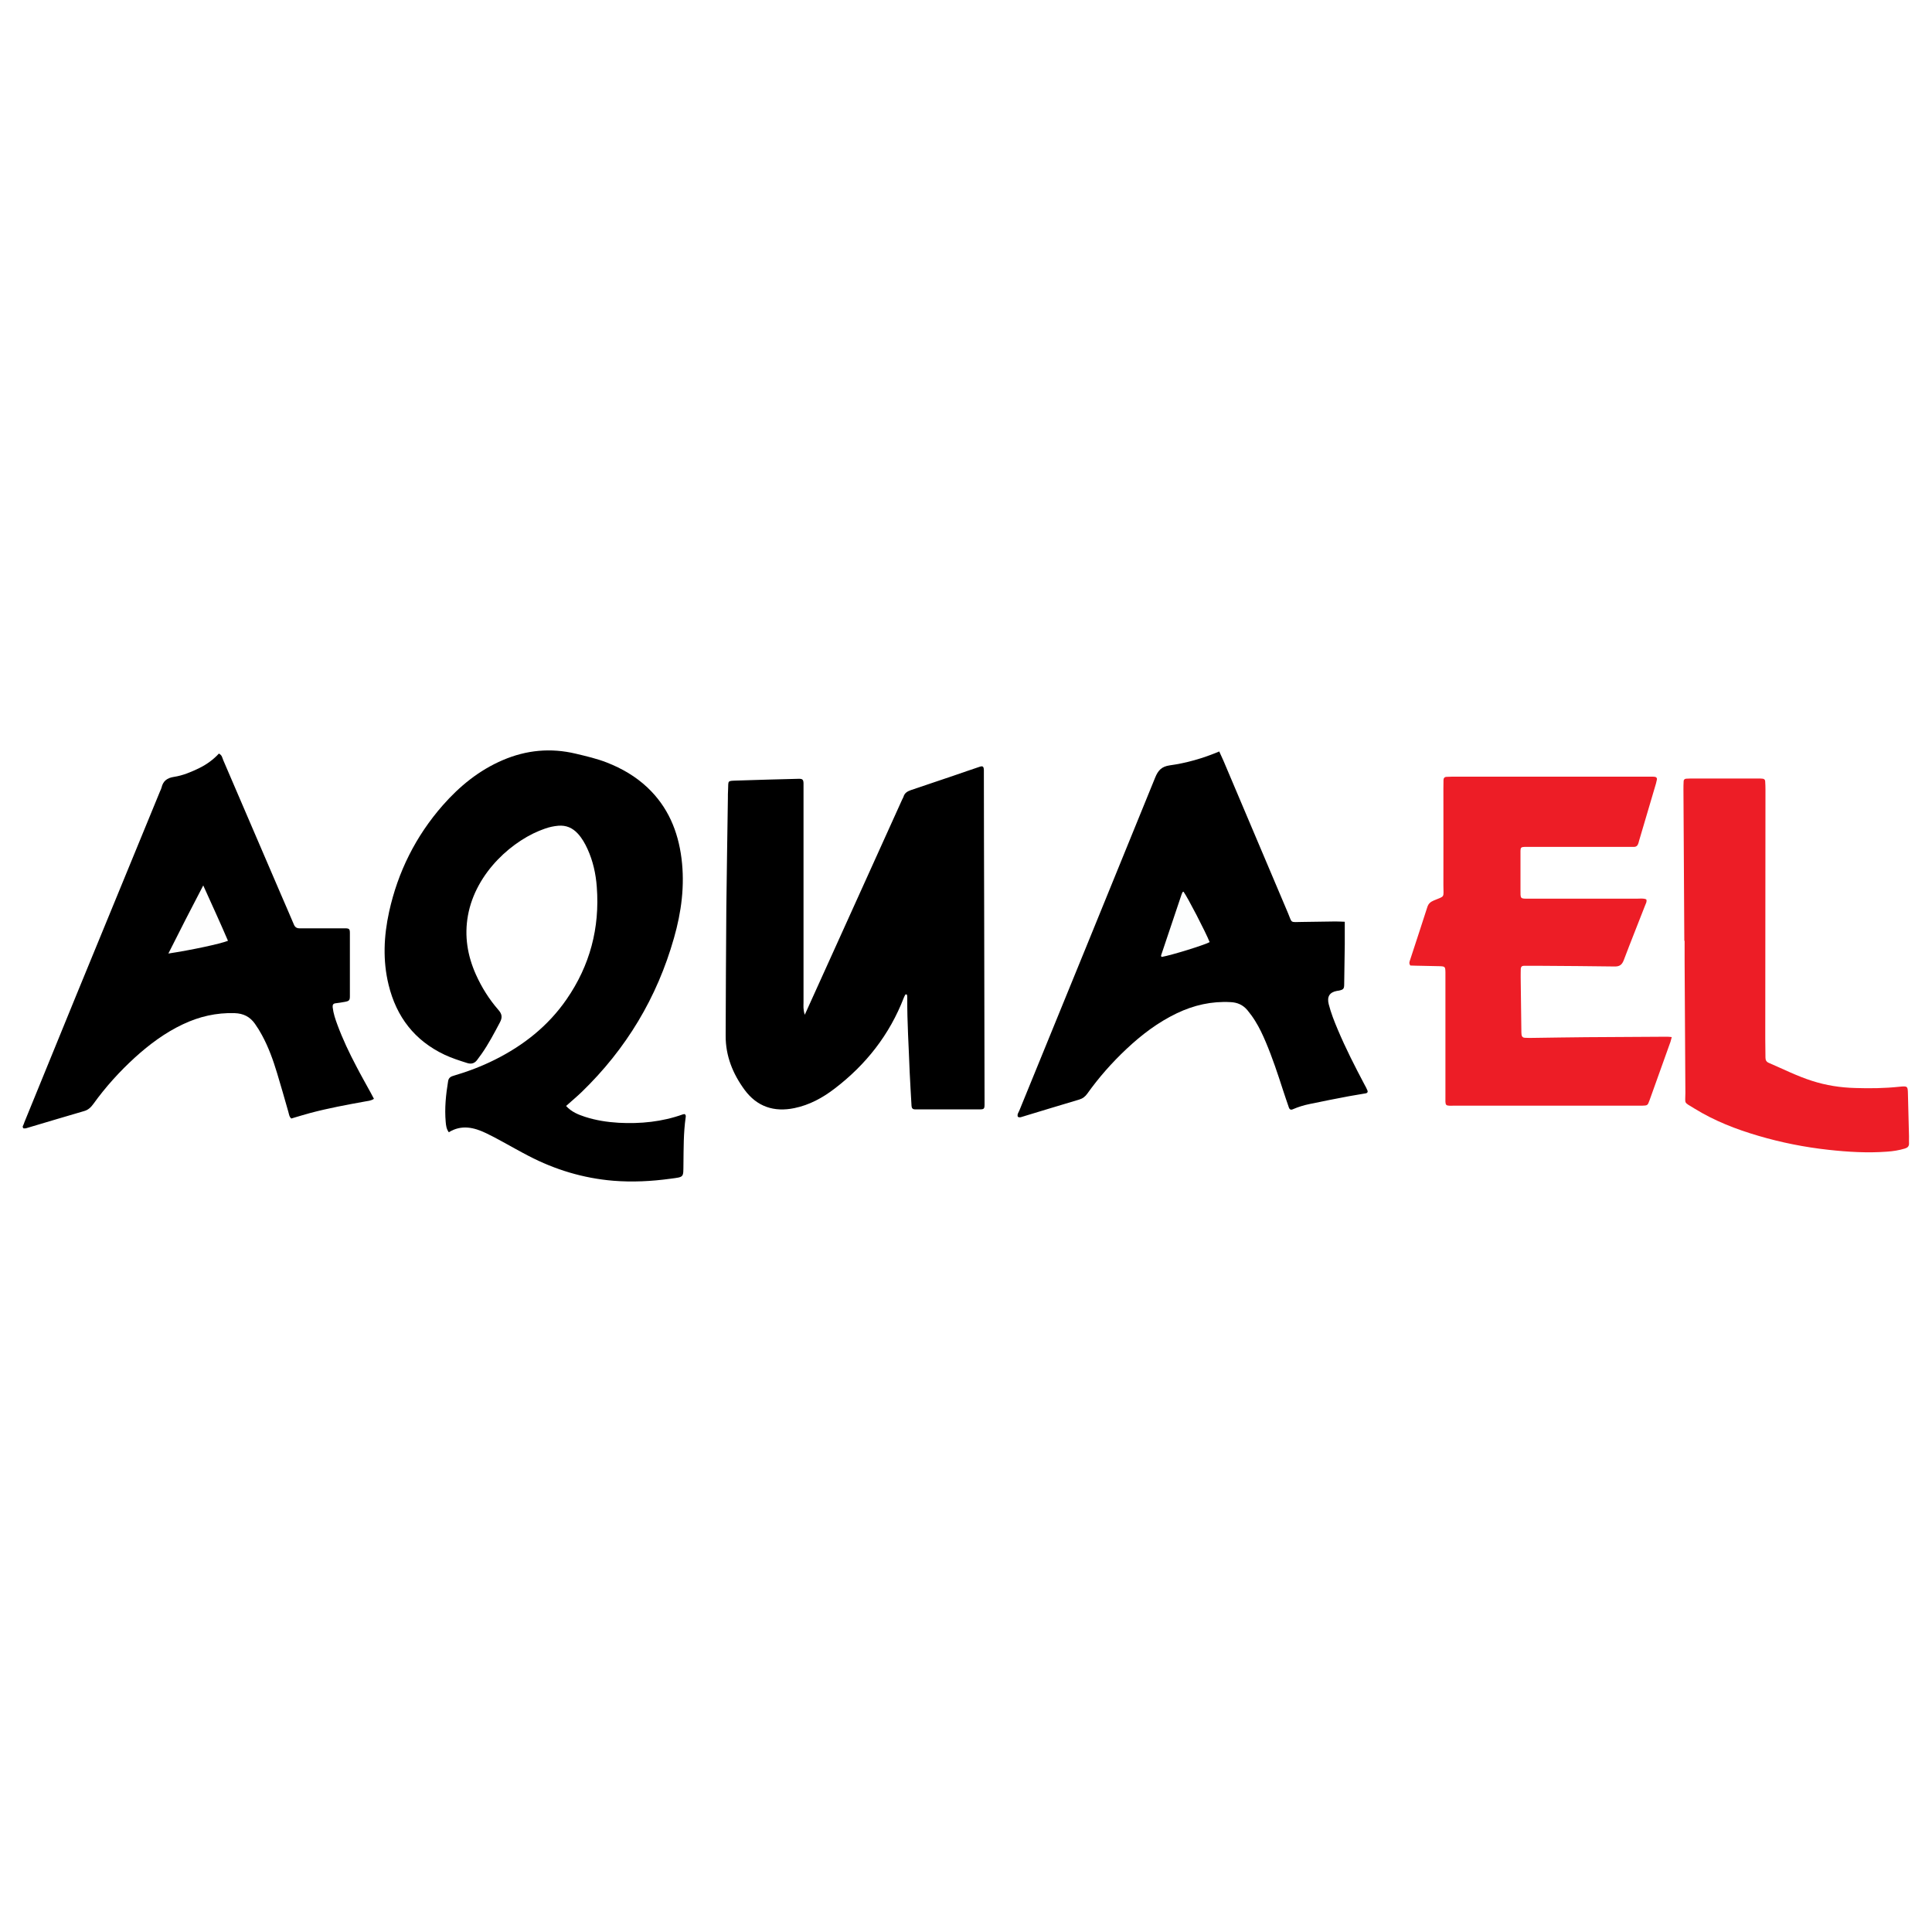
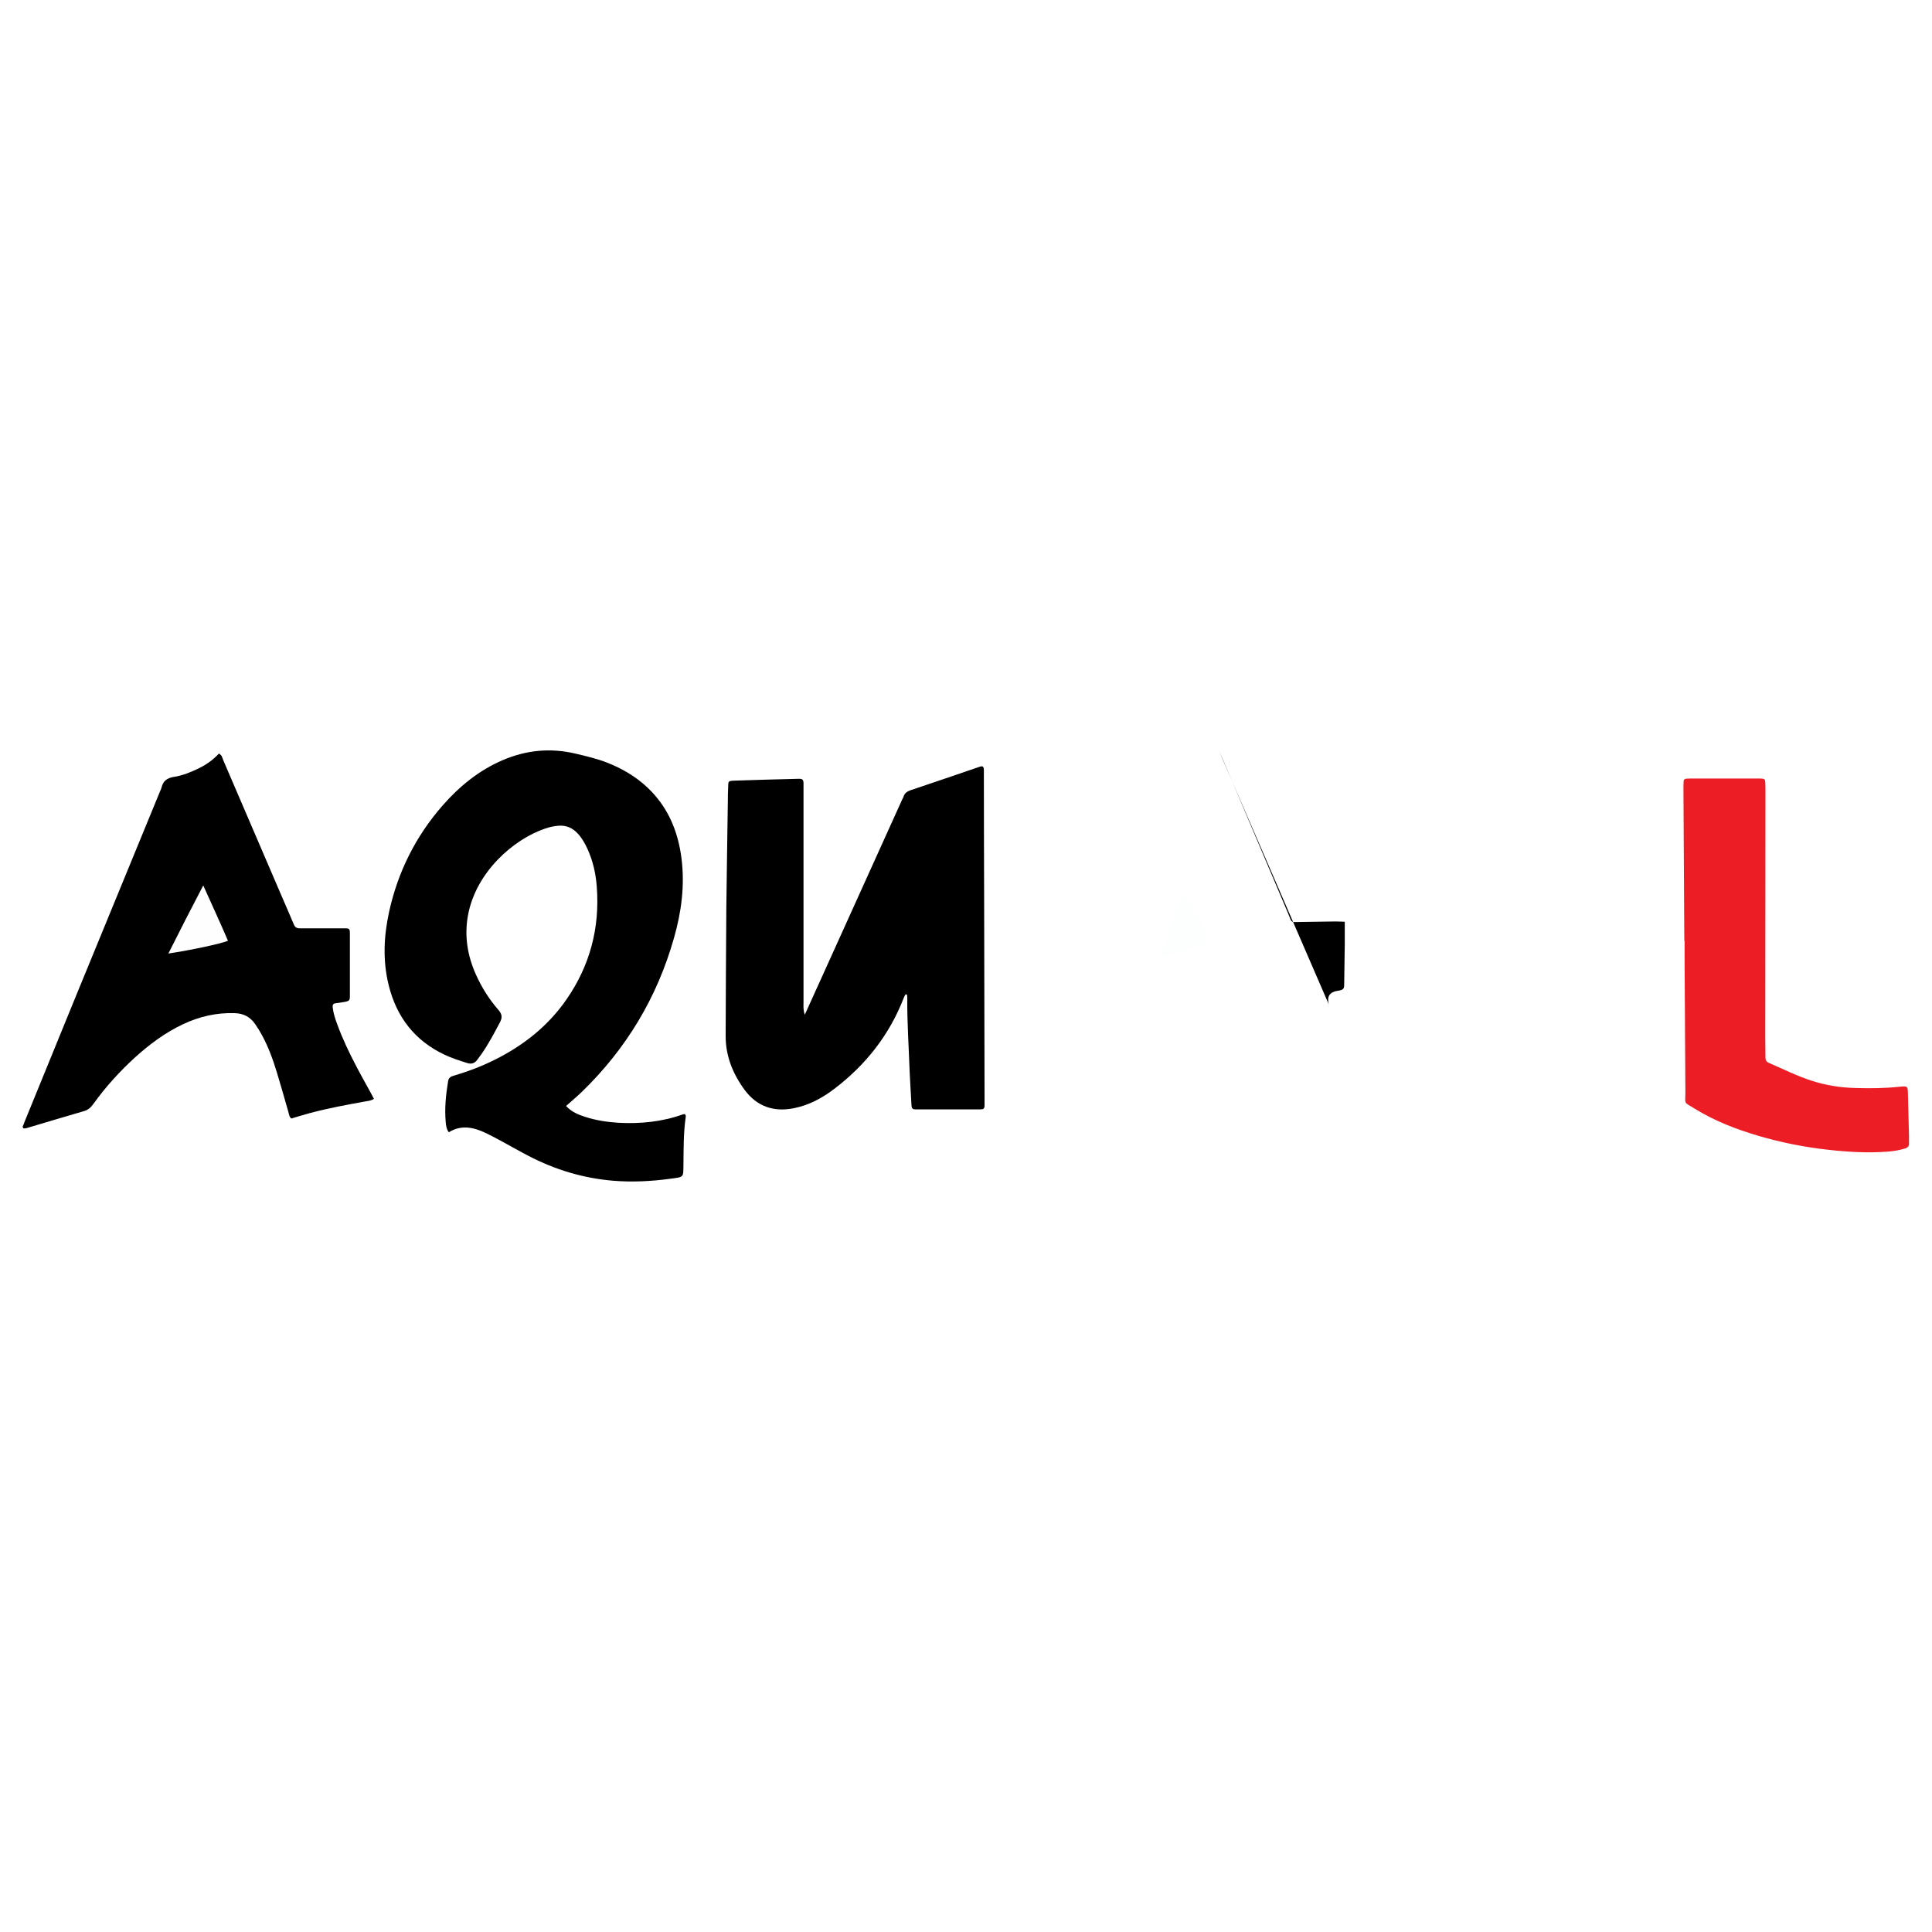
<svg xmlns="http://www.w3.org/2000/svg" id="Layer_1" data-name="Layer 1" viewBox="0 0 200 200">
  <defs>
    <style> .cls-1 { fill: #fff; } .cls-2 { fill: #fdfefe; } .cls-3 { fill: #ed1d26; } .cls-4 { fill: #fefefe; } </style>
  </defs>
  <rect class="cls-1" width="200" height="200" />
  <g>
    <path d="M58.6,114.49c.58,.63,1.26,.89,1.95,1.12,1.14,.37,2.31,.55,3.5,.62,2.26,.12,4.49-.1,6.64-.87,.06-.02,.13-.02,.19-.03,.13,.09,.12,.22,.1,.34-.23,1.61-.21,3.23-.23,4.85-.02,1.39,.09,1.31-1.34,1.5-1.97,.27-3.94,.37-5.93,.21-3.1-.26-6.02-1.14-8.78-2.58-.91-.47-1.8-.98-2.7-1.47-.55-.3-1.1-.6-1.67-.87-1.27-.61-2.56-.91-3.87-.1-.25-.34-.29-.7-.32-1.06-.13-1.43,.02-2.84,.25-4.24,.06-.36,.3-.48,.6-.56,1.46-.43,2.88-.97,4.24-1.65,2.98-1.49,5.52-3.5,7.42-6.25,2.42-3.5,3.45-7.39,3.13-11.63-.1-1.36-.39-2.68-.96-3.93-.26-.57-.57-1.12-1-1.59-.55-.6-1.21-.89-2.03-.82-.47,.04-.92,.14-1.35,.29-3.27,1.1-7.19,4.51-8,9.01-.38,2.12-.05,4.14,.82,6.09,.6,1.34,1.37,2.57,2.33,3.67,.39,.44,.43,.79,.16,1.3-.59,1.11-1.17,2.22-1.89,3.25-.13,.19-.28,.37-.41,.56-.27,.4-.61,.55-1.1,.39-.79-.25-1.57-.5-2.32-.85-3.11-1.47-4.99-3.92-5.8-7.23-.62-2.52-.5-5.06,.05-7.57,.91-4.14,2.76-7.84,5.56-11.03,1.74-1.98,3.75-3.62,6.2-4.67,2.45-1.05,4.96-1.29,7.56-.67,1.09,.26,2.18,.51,3.23,.92,1.55,.61,2.97,1.43,4.19,2.58,2.12,2,3.17,4.51,3.53,7.35,.35,2.8-.01,5.54-.78,8.23-1.75,6.18-4.95,11.49-9.56,15.95-.5,.48-1.03,.92-1.61,1.44Z" />
    <path d="M83.3,105.07c1.11-2.44,2.11-4.67,3.12-6.89,2.33-5.14,4.65-10.29,6.98-15.43,.04-.09,.1-.17,.13-.27,.11-.39,.4-.56,.77-.69,1.47-.49,2.94-.99,4.41-1.49,.91-.31,1.81-.63,2.72-.93,.31-.1,.4-.02,.42,.33,0,.16,0,.33,0,.5,0,4.56,.02,9.12,.03,13.68,.01,6.57,.03,13.15,.04,19.72,0,.2,0,.4,0,.59,.01,.65-.03,.66-.66,.65-2.05,0-4.1,0-6.15,0-.13,0-.26,0-.4,0-.25,0-.34-.15-.35-.38-.06-1.15-.14-2.31-.19-3.46-.09-2.57-.27-5.15-.25-7.72,0-.1-.01-.2-.03-.3,0-.02-.05-.03-.08-.04-.03,0-.08,0-.08,.01-.06,.11-.13,.22-.17,.34-1.48,3.83-3.92,6.93-7.17,9.41-1.24,.95-2.6,1.69-4.15,2.01-2.11,.44-3.88-.15-5.16-1.89-1.22-1.66-1.97-3.51-1.96-5.6,.02-4.43,.03-8.85,.07-13.28,.04-3.76,.11-7.53,.16-11.29,0-.3,0-.59,.02-.89,.05-.99-.14-.92,1.01-.96,2.11-.08,4.22-.12,6.34-.18,.35,0,.45,.09,.46,.47,0,.26,0,.53,0,.79,0,7.3,0,14.6,0,21.9,0,.35-.05,.7,.13,1.27Z" />
    <path d="M30.17,115.8c-.23-.18-.25-.45-.32-.7-.38-1.33-.76-2.67-1.16-3.99-.41-1.36-.89-2.7-1.57-3.95-.22-.41-.46-.8-.73-1.18-.51-.72-1.18-1.07-2.1-1.1-1.89-.06-3.67,.35-5.37,1.16-1.84,.87-3.45,2.07-4.95,3.43-1.59,1.45-3.03,3.04-4.29,4.79-.26,.36-.54,.64-.98,.76-2,.58-3.99,1.18-5.98,1.77-.09,.03-.19,.02-.28,.02-.19-.17-.02-.31,.02-.45,.04-.13,.09-.25,.14-.37,1.75-4.28,3.49-8.56,5.24-12.83,2.91-7.08,5.82-14.17,8.73-21.25,.05-.12,.12-.24,.15-.37,.16-.7,.58-1.01,1.3-1.12,.91-.14,1.77-.5,2.61-.91,.77-.38,1.46-.88,2.03-1.5,.33,.16,.35,.45,.45,.68,2,4.64,3.99,9.28,5.98,13.92,.44,1.03,.9,2.06,1.33,3.09,.12,.29,.3,.4,.6,.4,1.29,0,2.58,0,3.87,0,.3,0,.59,0,.89,0,.37,.01,.44,.08,.44,.49,0,2.18,0,4.36,0,6.54,0,.42-.08,.5-.51,.58-.32,.06-.65,.11-.98,.15-.27,.03-.31,.2-.29,.42,.07,.63,.27,1.22,.49,1.81,.55,1.49,1.23,2.92,1.97,4.32,.47,.91,.98,1.8,1.47,2.7,.11,.2,.22,.4,.34,.64-.31,.21-.64,.22-.95,.28-1.88,.34-3.77,.69-5.62,1.18-.66,.18-1.32,.38-1.99,.58Z" />
-     <path d="M126.22,77.8c.17,.37,.31,.67,.44,.97,2.23,5.26,4.45,10.52,6.68,15.77,.44,1.04,.17,.92,1.43,.9,1.16-.01,2.31-.04,3.47-.05,.32,0,.65,.02,.97,.03,0,.81,0,1.57,0,2.32-.02,1.39-.04,2.77-.06,4.16,0,.47-.09,.55-.56,.65-.06,.01-.13,.02-.2,.03q-1.14,.21-.84,1.38c.23,.9,.57,1.76,.93,2.61,.82,1.95,1.78,3.83,2.77,5.7,.11,.2,.22,.4,.31,.62,.06,.15-.02,.27-.17,.29-.58,.11-1.17,.19-1.75,.3-1.36,.26-2.72,.52-4.08,.81-.58,.12-1.15,.29-1.7,.53-.24,.11-.37,.04-.45-.21-.21-.59-.4-1.19-.6-1.78-.54-1.67-1.09-3.33-1.77-4.94-.32-.76-.67-1.51-1.11-2.21-.24-.39-.52-.77-.81-1.12-.45-.53-1.02-.79-1.73-.82-1.96-.11-3.8,.31-5.56,1.15-1.96,.94-3.66,2.23-5.23,3.71-1.5,1.41-2.85,2.94-4.04,4.61-.22,.31-.48,.51-.85,.62-1.96,.58-3.92,1.18-5.87,1.77-.15,.05-.31,.12-.48,0-.08-.25,.08-.44,.16-.63,4.69-11.49,9.39-22.97,14.06-34.47,.3-.74,.66-1.15,1.51-1.27,1.73-.24,3.42-.72,5.13-1.44Z" />
-     <path class="cls-3" d="M173.06,107.36c-.06,.23-.09,.36-.13,.48-.72,2.02-1.44,4.04-2.17,6.06-.2,.54-.2,.54-.77,.56-.17,0-.33,0-.5,0-6.25,0-12.49,0-18.74,0-1.25,0-1.12,.14-1.12-1.1,0-4,0-8,0-12,0-.23,0-.46,0-.69-.01-.6-.04-.63-.6-.65-.63-.02-1.26-.03-1.88-.04-.39,0-.79-.02-1.15-.03-.18-.23-.08-.42-.02-.6,.59-1.82,1.2-3.64,1.78-5.46,.11-.35,.33-.53,.66-.67,1.2-.5,1-.24,1-1.58,.01-3.34,0-6.68,0-10.01,0-.3,0-.6,.01-.89,0-.18,.1-.31,.3-.32,.2-.01,.4-.02,.59-.02,6.81,0,13.62,0,20.42,0,.2,0,.4-.01,.59,.02,.13,.02,.23,.13,.19,.29-.03,.13-.06,.26-.09,.39-.58,1.96-1.16,3.93-1.74,5.89-.03,.1-.05,.19-.08,.29-.07,.24-.21,.4-.49,.39-.26,0-.53,0-.79,0-3.24,0-6.48,0-9.72,0-.26,0-.53,0-.79,0-.35,.01-.41,.08-.42,.4,0,.16,0,.33,0,.5,0,1.16,0,2.31,0,3.47,0,1.05-.07,.99,.94,.99,.13,0,.26,0,.4,0,3.57,0,7.14,0,10.71,0,.32,0,.66-.06,.97,.07,.09,.22-.03,.4-.1,.58-.74,1.91-1.51,3.81-2.23,5.72-.18,.46-.42,.66-.94,.65-2.54-.04-5.09-.05-7.63-.07-.59,0-1.19,0-1.78,0-.19,0-.3,.11-.31,.3,0,.3-.02,.59-.01,.89,.02,1.82,.05,3.63,.07,5.45,0,.16,0,.33,.02,.49,.02,.19,.13,.31,.32,.32,.33,.02,.66,.02,.99,.01,1.78-.02,3.57-.06,5.35-.07,2.81-.02,5.62-.04,8.43-.05,.13,0,.26,.02,.48,.04Z" />
+     <path d="M126.22,77.8c.17,.37,.31,.67,.44,.97,2.23,5.26,4.45,10.52,6.68,15.77,.44,1.04,.17,.92,1.43,.9,1.16-.01,2.31-.04,3.47-.05,.32,0,.65,.02,.97,.03,0,.81,0,1.57,0,2.32-.02,1.39-.04,2.77-.06,4.16,0,.47-.09,.55-.56,.65-.06,.01-.13,.02-.2,.03q-1.14,.21-.84,1.38Z" />
    <path class="cls-3" d="M174.36,97.4c-.03-5.22-.06-10.43-.09-15.65,0-.3,0-.59,.02-.89,0-.14,.11-.24,.26-.25,.16-.01,.33-.02,.49-.02,2.31,0,4.62,0,6.94,0,.16,0,.33,0,.49,.02,.15,.01,.25,.11,.26,.25,.02,.3,.03,.59,.03,.89,0,8.59-.02,17.17-.02,25.76,0,.66,.02,1.32,.02,1.98,0,.27,.11,.44,.35,.54,1.49,.64,2.93,1.37,4.47,1.86,1.46,.47,2.95,.7,4.48,.74,1.52,.05,3.04,.03,4.55-.13,.89-.09,.88-.06,.9,.79,.03,1.45,.08,2.9,.11,4.36,0,.23-.01,.46,0,.69,.02,.33-.16,.48-.44,.56-.6,.18-1.22,.28-1.85,.32-2.02,.15-4.02,.03-6.03-.19-2.47-.27-4.89-.75-7.27-1.45-2.32-.68-4.56-1.55-6.63-2.83-1.15-.71-.93-.42-.93-1.61-.03-4.56-.05-9.11-.08-13.67,0-.69,0-1.39,0-2.08-.01,0-.03,0-.04,0Z" />
    <path class="cls-4" d="M17.43,98.71c1.2-2.39,2.36-4.67,3.61-7.05,.91,2.02,1.76,3.86,2.56,5.73-.8,.32-3.8,.96-6.17,1.32Z" />
    <path class="cls-2" d="M125.22,97.53c-.63,.33-3.9,1.34-4.95,1.53-.03-.02-.06-.04-.07-.07-.01-.03,0-.07,0-.1,.7-2.09,1.41-4.18,2.11-6.28,.03-.09,.07-.18,.12-.27,.01-.02,.06-.02,.09-.03,.43,.59,2.27,4.14,2.7,5.21Z" />
  </g>
</svg>